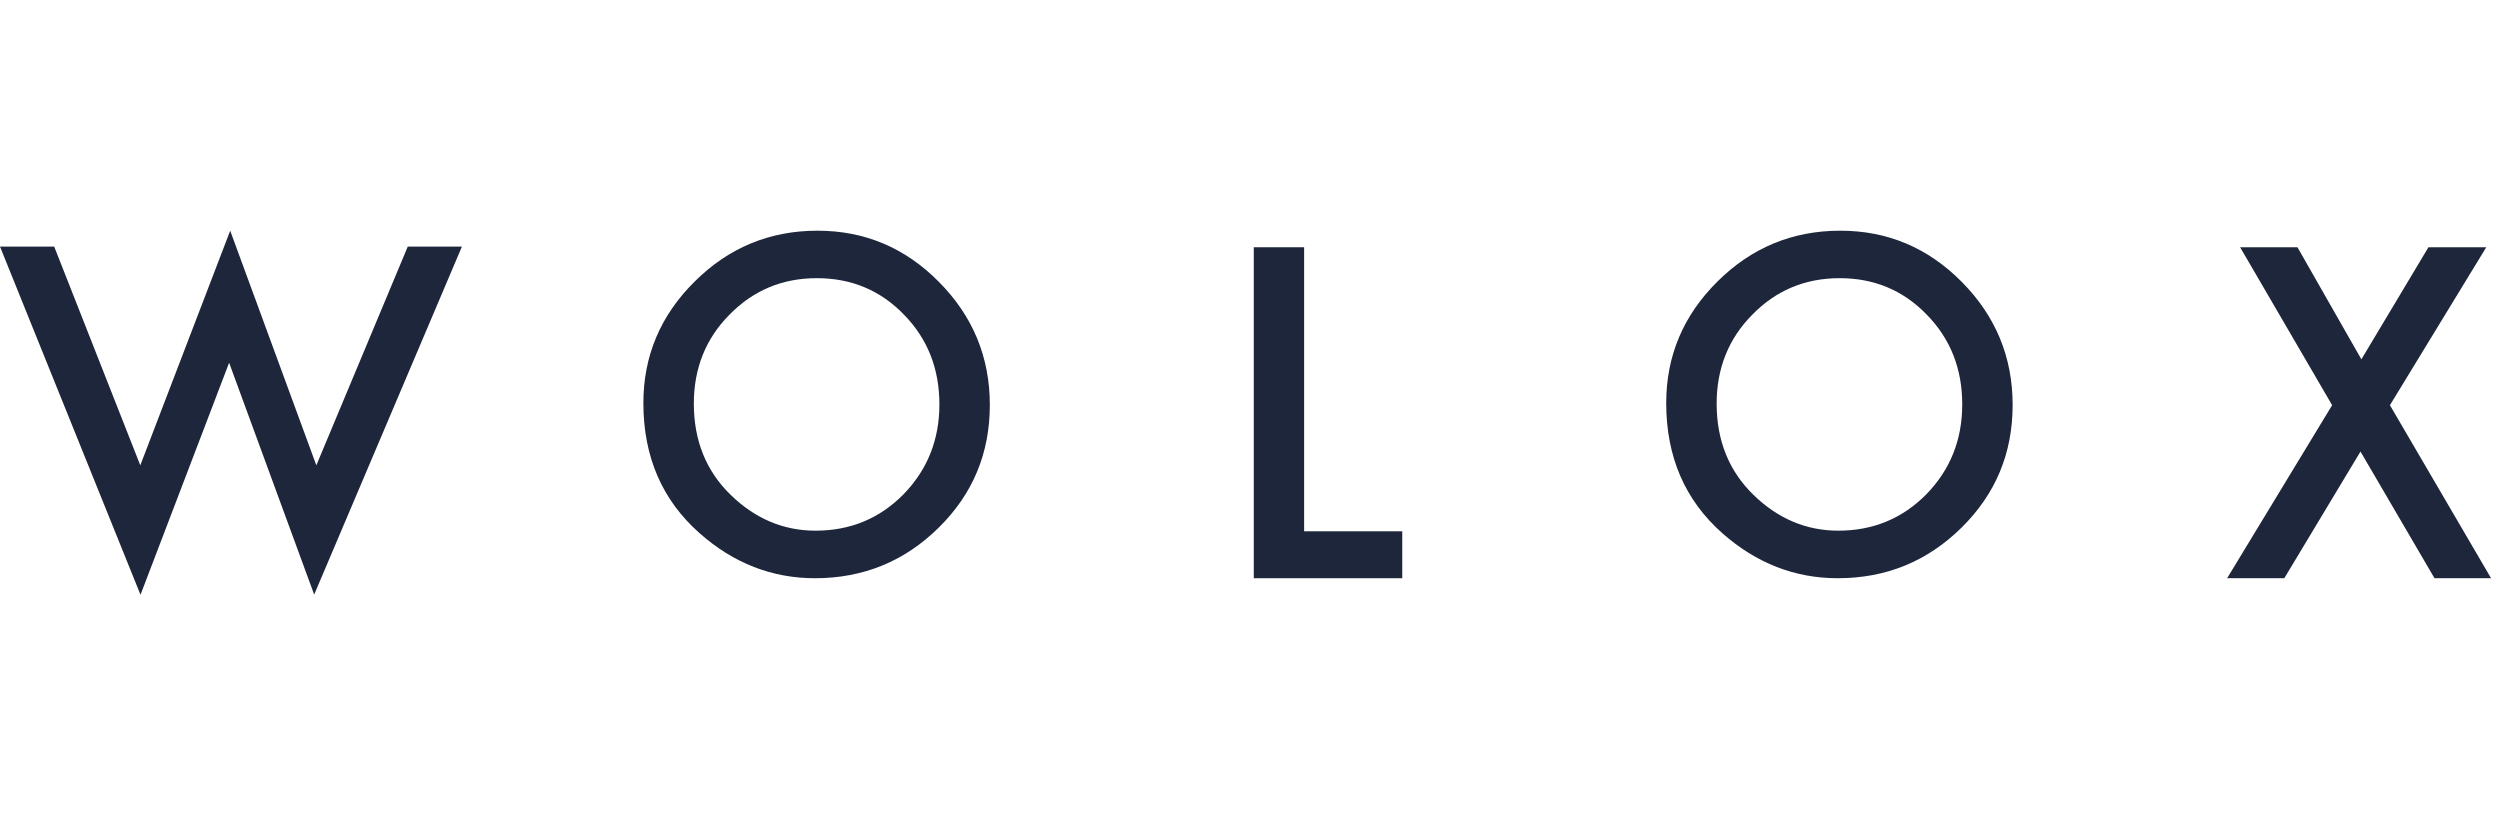
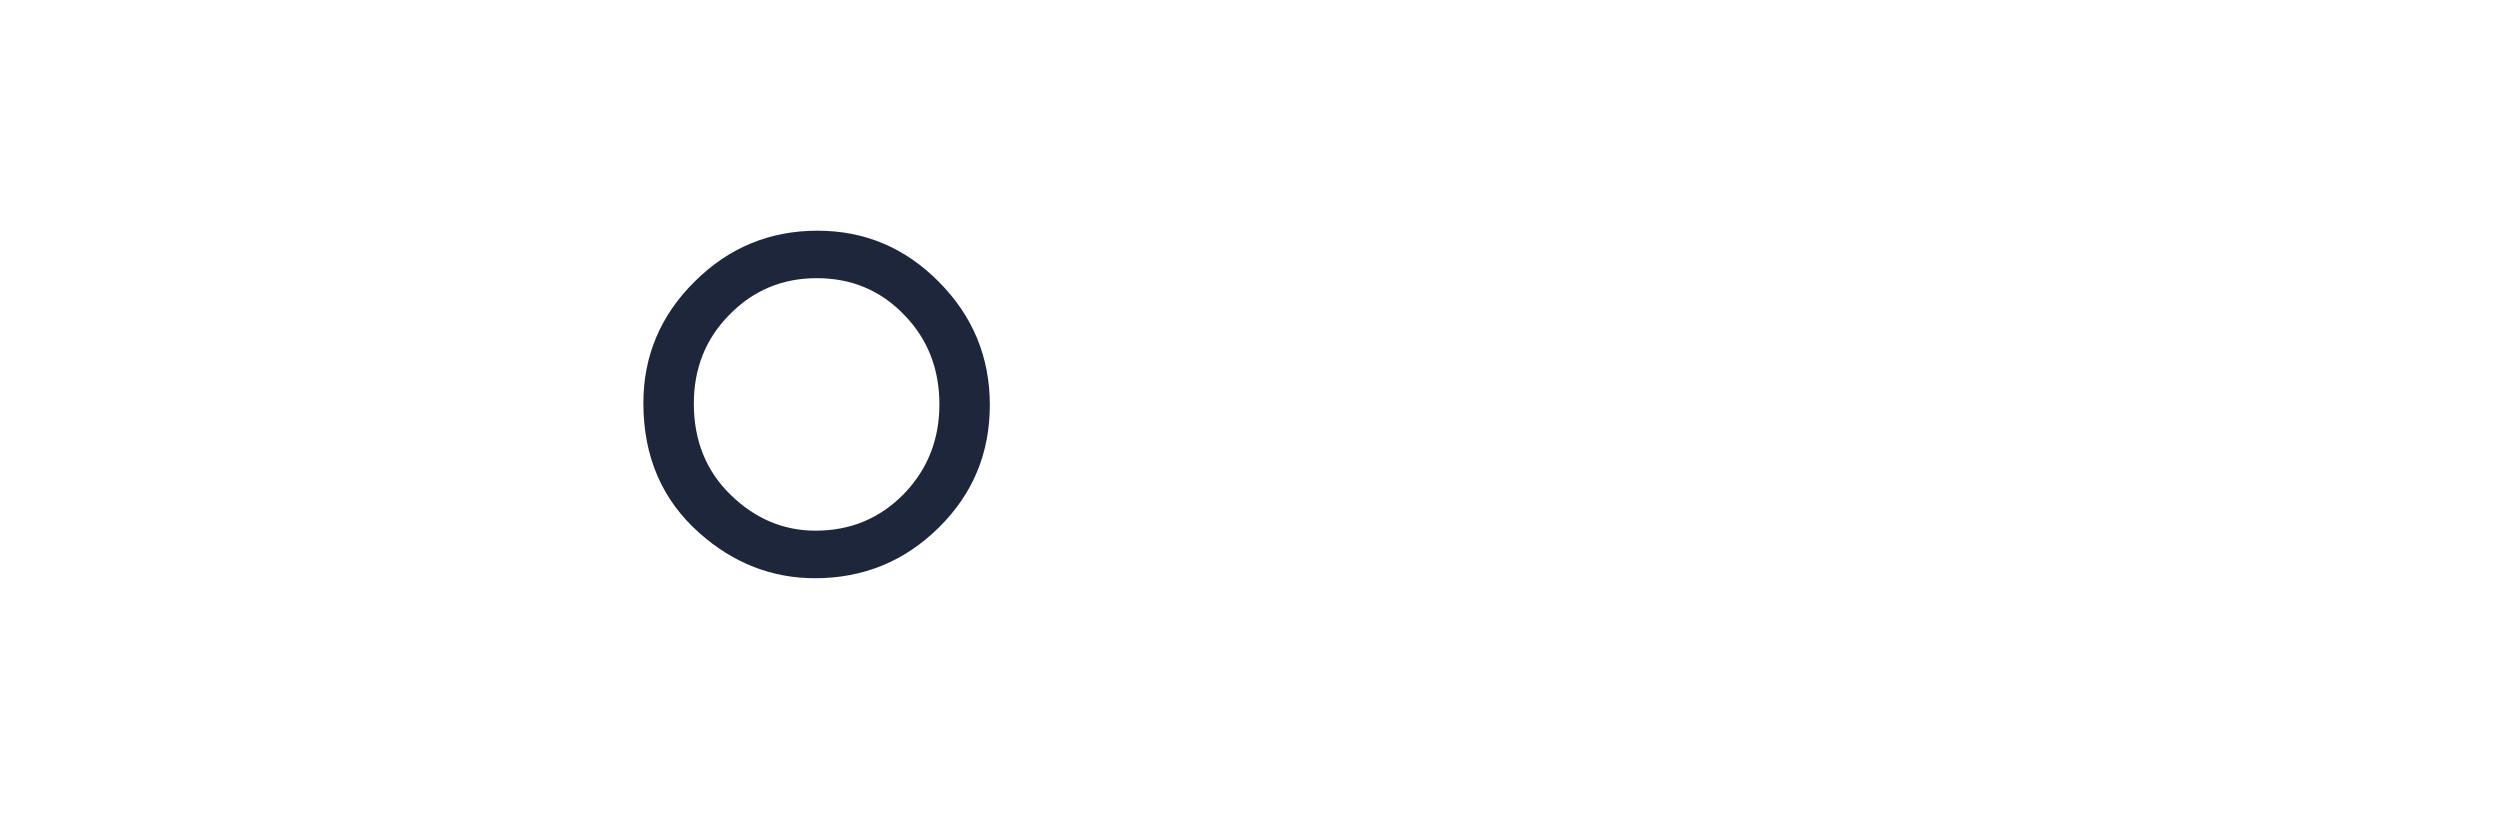
<svg xmlns="http://www.w3.org/2000/svg" width="106px" height="35px" viewBox="0 0 103 15" version="1.1">
  <title>Ic_Wolox_Footer</title>
  <desc>Created with Sketch.</desc>
  <g id="Ic_Wolox_Footer" stroke="none" stroke-width="1" fill="none" fill-rule="evenodd">
    <g id="logo_full_color" transform="translate(-0, 0)" fill="#1D263A">
-       <polygon id="Fill-1" points="9.484 0 5.78 9.666 2.233 0.655 0 0.655 5.789 15 9.44 5.44 12.944 14.992 19.031 0.655 16.8 0.655 13.033 9.666" />
      <path d="M28.586,7.124 C28.586,8.647 29.093,9.903 30.107,10.887 C31.116,11.868 32.28,12.359 33.6,12.359 C35.034,12.359 36.243,11.857 37.226,10.859 C38.211,9.847 38.703,8.613 38.703,7.158 C38.703,5.687 38.217,4.454 37.245,3.461 C36.278,2.458 35.08,1.956 33.653,1.956 C32.232,1.956 31.034,2.458 30.053,3.461 C29.075,4.449 28.586,5.671 28.586,7.124 M26.507,7.101 C26.507,5.158 27.212,3.489 28.622,2.093 C30.025,0.698 31.711,0 33.681,0 C35.626,0 37.294,0.703 38.685,2.111 C40.082,3.52 40.781,5.208 40.781,7.182 C40.781,9.167 40.08,10.85 38.676,12.233 C37.267,13.624 35.567,14.318 33.574,14.318 C31.811,14.318 30.228,13.703 28.827,12.467 C27.281,11.102 26.507,9.313 26.507,7.101" id="Fill-2" />
-       <polygon id="Fill-4" points="53.73 0.682 53.73 12.385 57.773 12.385 57.773 14.318 51.656 14.318 51.656 0.682" />
-       <path d="M70.726,7.124 C70.726,8.647 71.233,9.903 72.246,10.887 C73.254,11.868 74.42,12.359 75.74,12.359 C77.171,12.359 78.381,11.857 79.366,10.859 C80.352,9.847 80.844,8.613 80.844,7.158 C80.844,5.687 80.357,4.454 79.384,3.461 C78.416,2.458 77.22,1.956 75.794,1.956 C74.373,1.956 73.172,2.458 72.194,3.461 C71.215,4.449 70.726,5.671 70.726,7.124 M68.648,7.101 C68.648,5.158 69.351,3.489 70.76,2.093 C72.164,0.698 73.85,0 75.821,0 C77.766,0 79.434,0.703 80.827,2.111 C82.222,3.52 82.921,5.208 82.921,7.182 C82.921,9.167 82.219,10.85 80.816,12.233 C79.407,13.624 77.707,14.318 75.714,14.318 C73.95,14.318 72.367,13.703 70.964,12.467 C69.419,11.102 68.648,9.313 68.648,7.101" id="Fill-6" />
-       <polygon id="Fill-8" points="96.084 7.189 92.293 0.682 94.655 0.682 97.289 5.3 100.052 0.682 102.434 0.682 98.465 7.189 102.632 14.318 100.301 14.318 97.252 9.099 94.113 14.318 91.757 14.318" />
    </g>
  </g>
</svg>